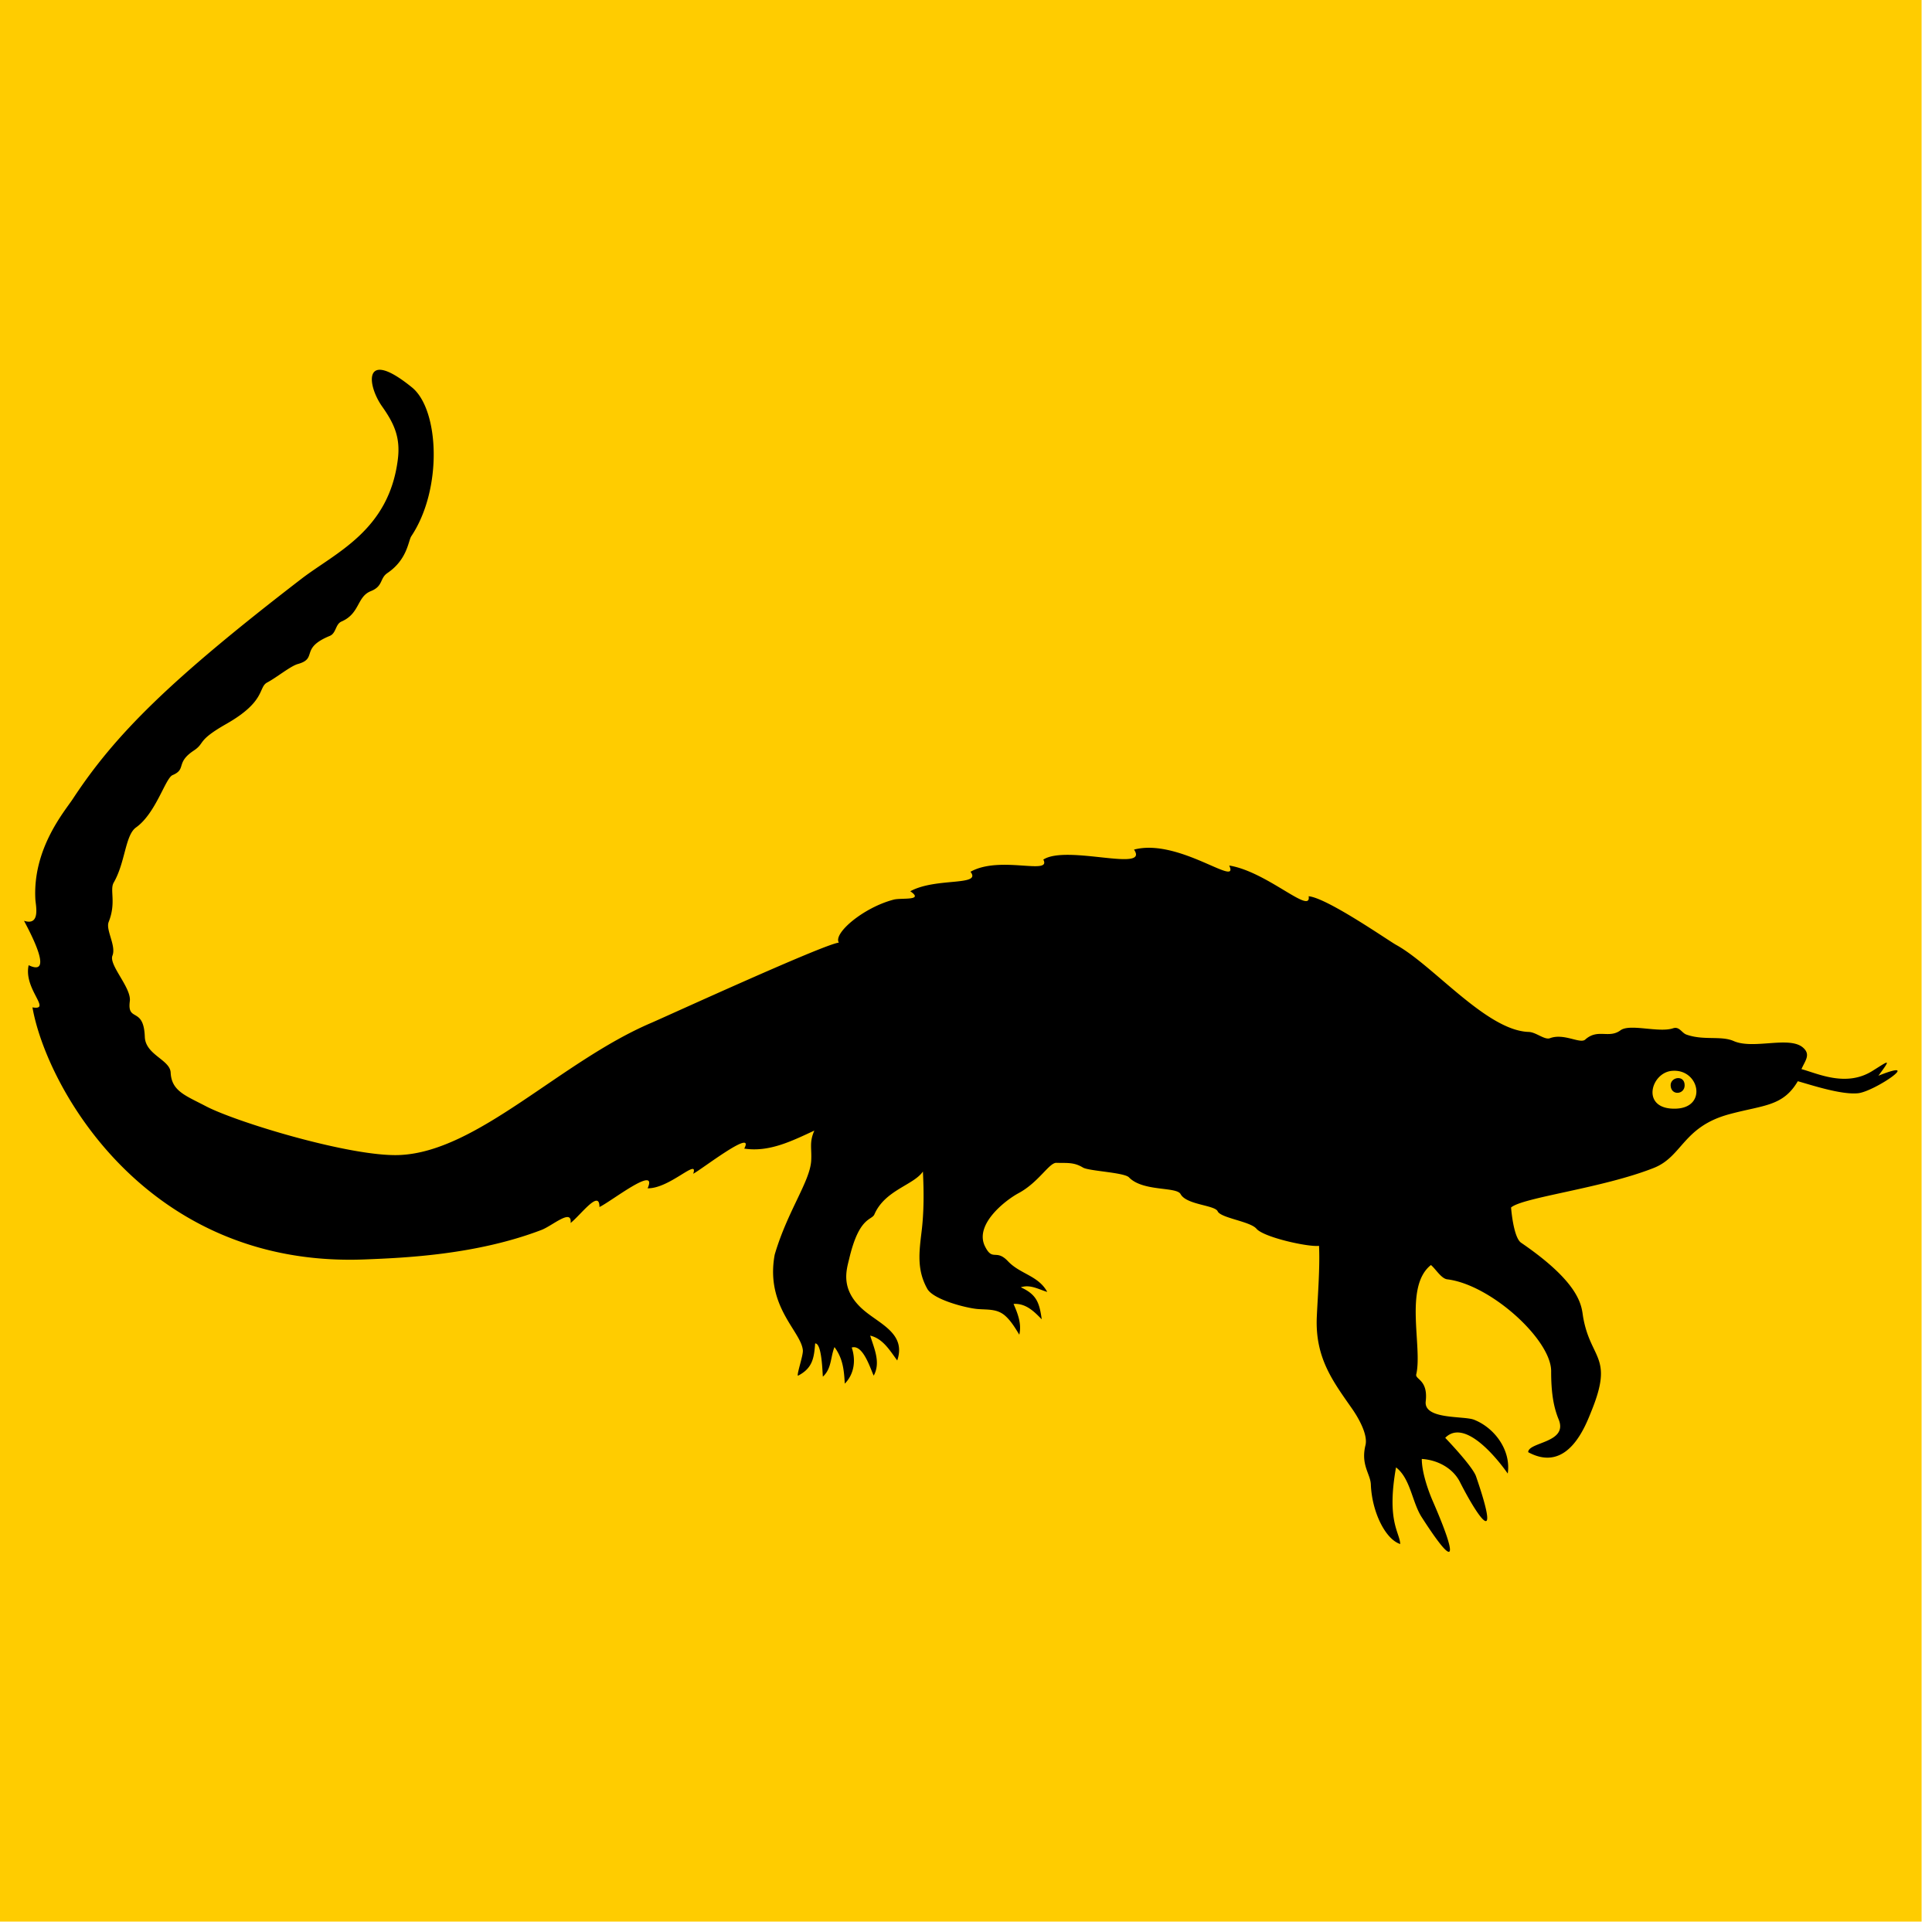
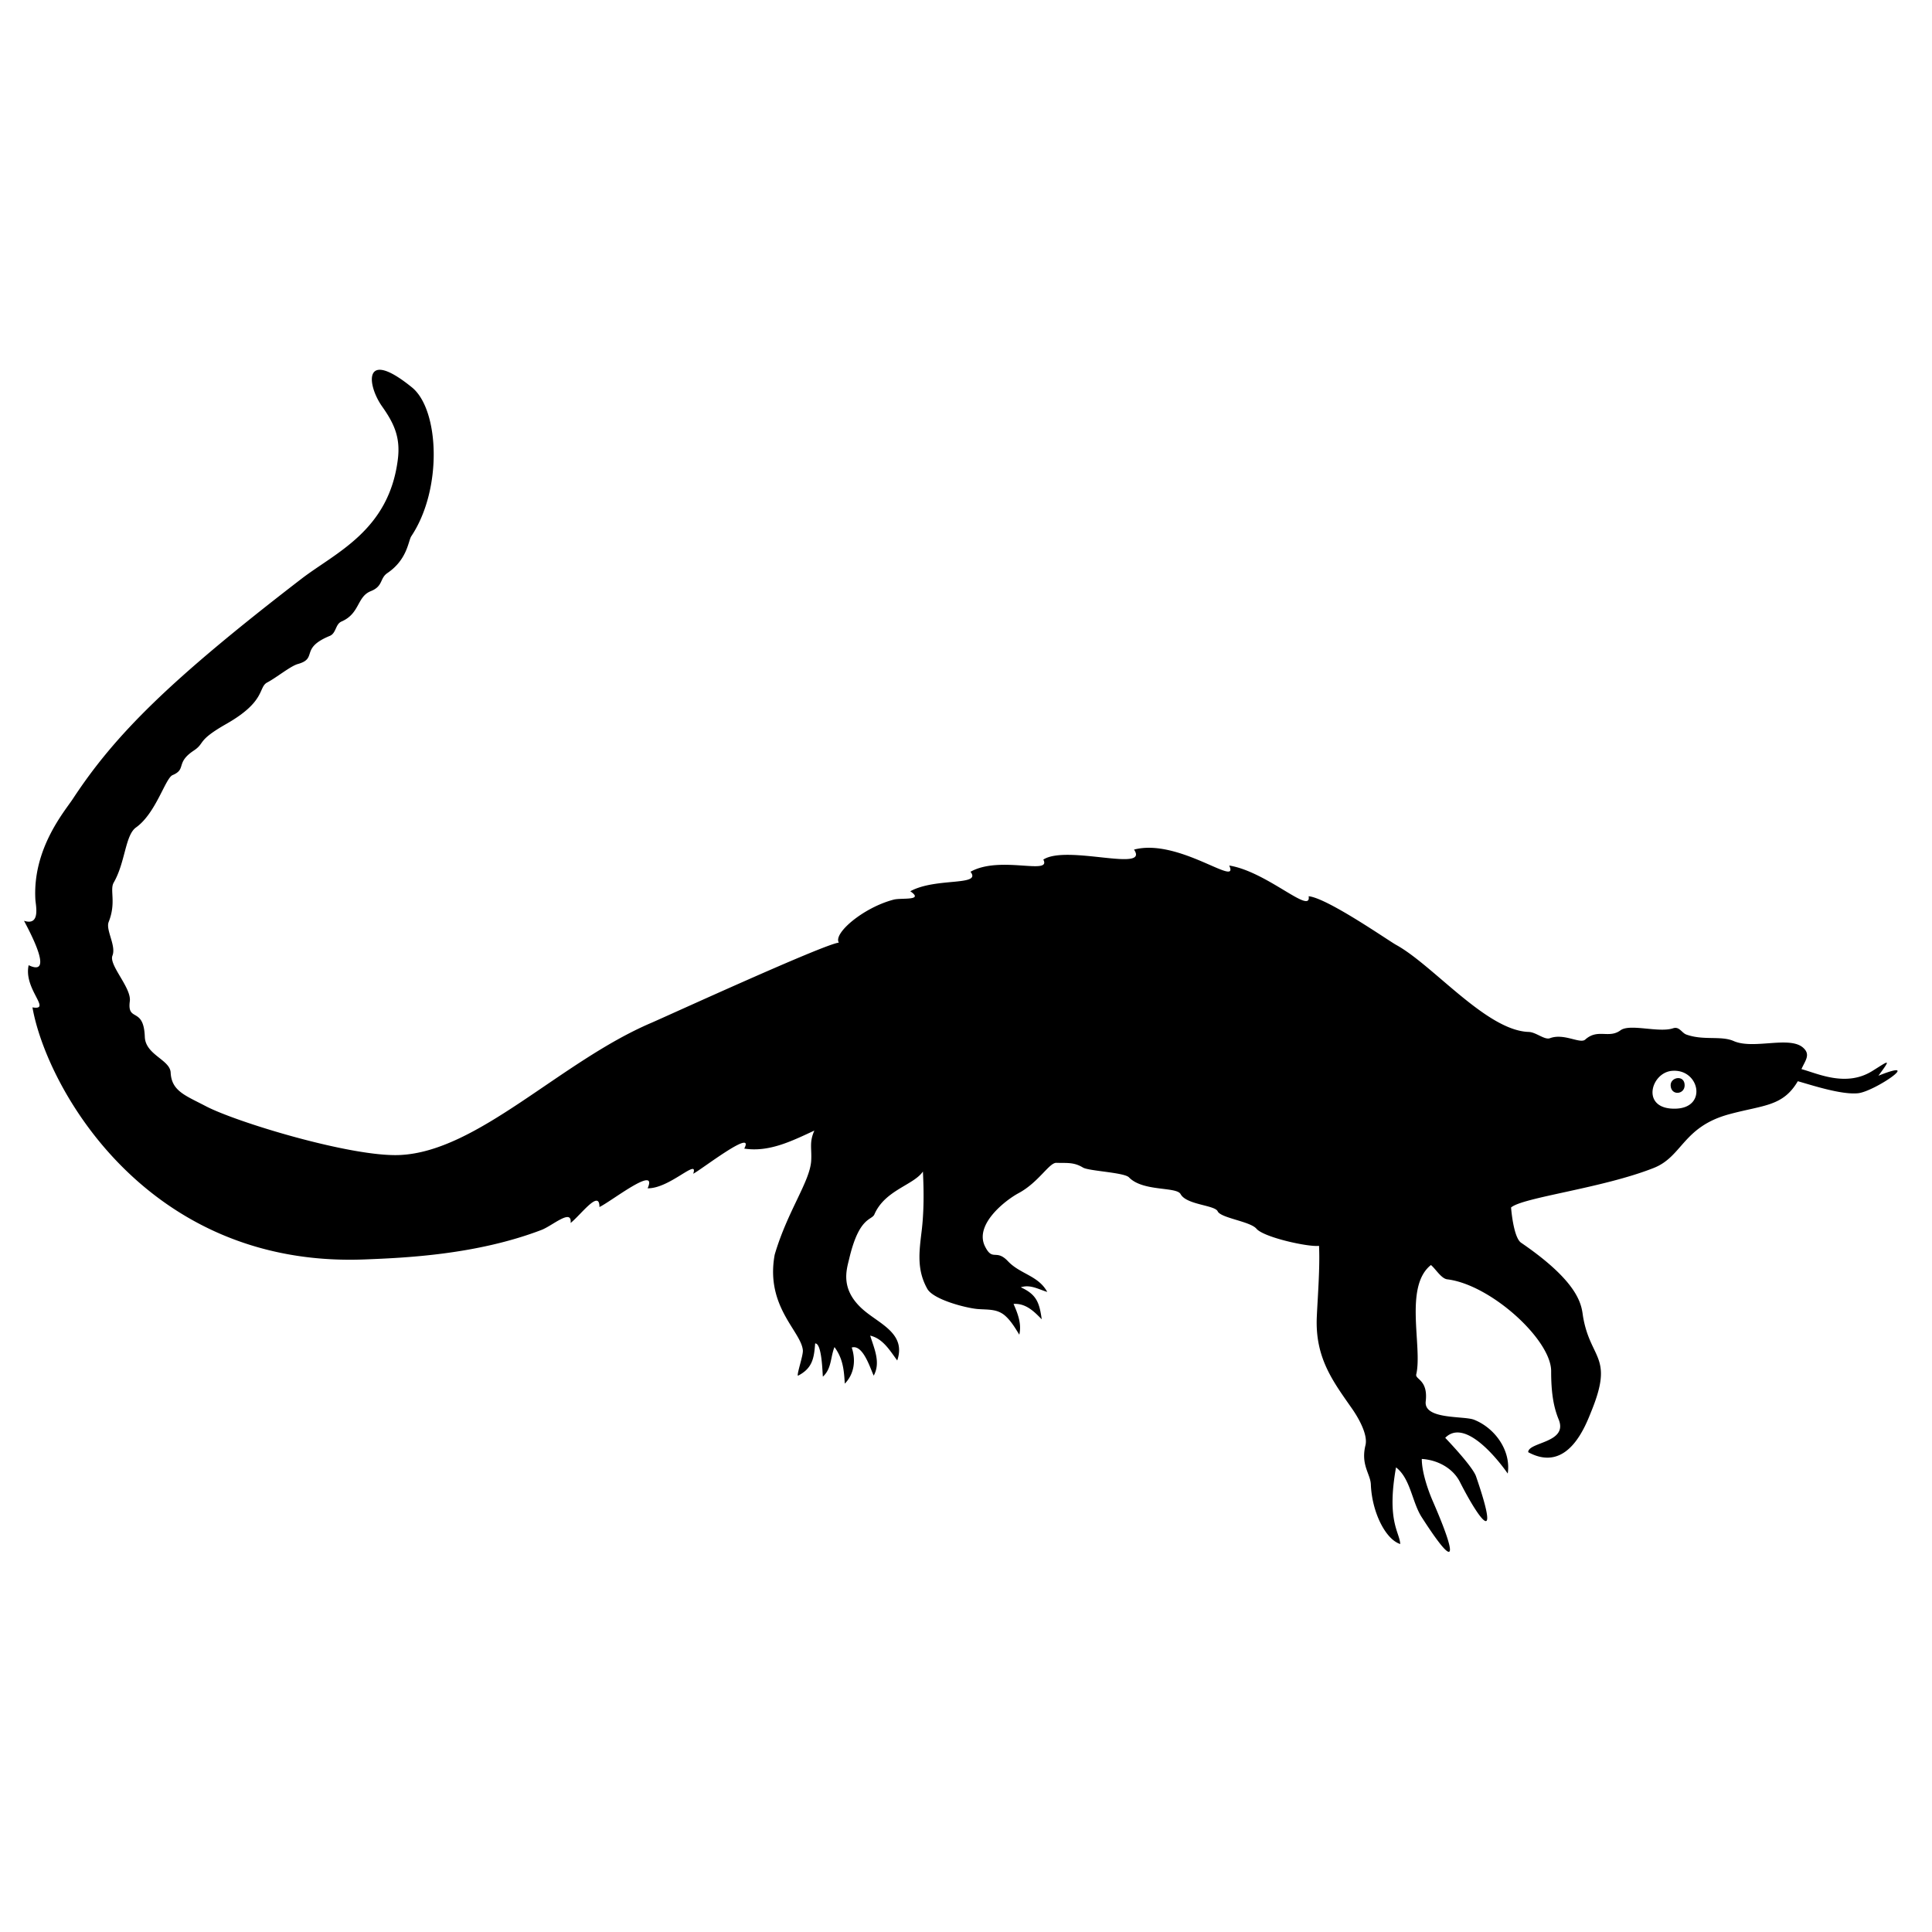
<svg xmlns="http://www.w3.org/2000/svg" viewBox="0 0 114 114" fill-rule="evenodd" clip-rule="evenodd" stroke-linejoin="round" stroke-miterlimit="2">
-   <path fill="#fc0" fill-rule="nonzero" d="M0 0h113.386v113.386H0z" />
  <path d="M98.9 65.417c1.878-.07 1.362-2.387-.261-2.228-1.255.122-1.839 2.307.261 2.228zM17.777 34.161c2.021-1.556 5.174-2.848 5.698-7.057.16-1.285-.211-2.106-.925-3.116-.91-1.286-1.138-3.482 1.761-1.127 1.608 1.307 1.818 5.985-.04 8.777-.184.275-.226 1.371-1.411 2.175-.464.315-.237.772-.983 1.07-.824.33-.634 1.318-1.725 1.79-.369.159-.307.69-.693.849-1.798.742-.675 1.323-1.886 1.66-.429.119-1.258.8-1.805 1.088-.542.286-.059 1.105-2.412 2.445-1.778 1.013-1.225 1.112-1.925 1.576-1.087.721-.409 1.092-1.247 1.445-.429.18-.979 2.248-2.157 3.088-.645.46-.626 2.054-1.317 3.254-.251.438.163 1.165-.298 2.325-.187.47.455 1.403.223 1.986-.222.559 1.129 1.899 1.025 2.687-.168 1.27.82.288.885 2.104.038 1.068 1.489 1.347 1.525 2.108.053 1.096.873 1.353 2.073 1.983 1.798.944 8.587 3.004 11.434 2.883 4.613-.196 9.486-5.507 14.847-7.796.805-.344 10.252-4.673 11.073-4.736-.348-.549 1.457-2.077 3.24-2.539.458-.118 1.817.083.977-.493 1.506-.827 4.238-.287 3.551-1.149 1.743-.982 4.8.229 4.298-.72 1.389-.898 6.282.779 5.352-.589 2.64-.699 6.252 2.294 5.616.94 2.231.357 4.866 2.948 4.687 1.812 1.105.104 4.709 2.621 5.168 2.873 2.195 1.211 5.333 5.058 7.819 5.134.431.013.94.488 1.252.37.829-.313 1.779.352 2.081.081.747-.669 1.392-.038 2.082-.547.556-.41 2.261.163 3.104-.12.369-.123.507.273.785.372 1.016.363 2.038.052 2.791.382 1.172.515 3.289-.322 4.095.391.465.411.118.767-.097 1.265.935.248 2.615 1.081 4.17.117.976-.605 1.174-.811.37.273 2.736-1.096-.23.932-1.201 1.033-.997.104-2.792-.498-3.555-.709-.879 1.496-2.02 1.4-4.036 1.945-2.752.743-2.759 2.498-4.463 3.172-3.042 1.203-7.742 1.737-8.421 2.335.07.809.255 1.847.59 2.076 3.626 2.478 3.563 3.817 3.664 4.395.441 2.507 1.797 2.295.509 5.489-.354.881-1.394 3.757-3.752 2.477.009-.611 2.369-.54 1.799-1.93-.283-.689-.446-1.507-.444-2.854.001-1.85-3.562-5.104-6.132-5.416-.356-.043-.689-.624-.962-.843-1.607 1.273-.487 4.838-.866 6.45-.073.309.706.312.559 1.594-.126 1.09 2.244.845 2.851 1.084 1.226.484 2.193 1.813 1.988 3.176-.599-.858-2.532-3.285-3.688-2.108.286.299 1.63 1.727 1.818 2.274 1.446 4.204.237 2.67-.953.328-.414-.814-1.315-1.298-2.248-1.356 0 .753.344 1.788.649 2.49 1.467 3.374 1.416 4.17-.655.945-.571-.888-.659-2.281-1.515-2.937-.567 3.182.215 3.815.249 4.522-.88-.278-1.673-1.904-1.734-3.513-.024-.625-.604-1.15-.318-2.315.162-.663-.475-1.702-.774-2.133-1.105-1.59-2.203-2.984-2.098-5.427.048-1.109.195-2.929.132-4.207-.616.083-3.255-.497-3.691-1.008-.372-.438-2.103-.629-2.288-1.028-.175-.375-1.84-.376-2.189-1.016-.247-.454-2.223-.133-3.047-.989-.28-.292-2.367-.37-2.711-.577-.547-.33-.939-.26-1.572-.28-.426-.014-1.04 1.149-2.232 1.79-.767.412-2.624 1.846-1.98 3.14.457.916.642.122 1.358.879.717.76 1.795.844 2.315 1.809-.517-.156-1.003-.458-1.561-.273.935.423 1.099.908 1.236 1.889-.46-.474-.949-.956-1.663-.908.253.58.485 1.171.34 1.814-.242-.39-.47-.782-.812-1.096-.484-.444-1.045-.366-1.662-.419-.646-.056-2.595-.545-2.956-1.192-.626-1.12-.482-2.173-.334-3.395.141-1.165.135-2.355.076-3.524-.549.804-2.241 1.091-2.863 2.528-.159.367-.896.115-1.485 2.612-.158.667-.59 1.889.98 3.144.953.763 2.371 1.354 1.852 2.864-.429-.577-.837-1.289-1.594-1.466.234.763.631 1.584.207 2.361-.197-.406-.628-1.864-1.297-1.658.25.743.154 1.555-.41 2.131-.047-.819-.111-1.483-.608-2.158-.245.605-.161 1.267-.685 1.745-.028-.29-.06-1.977-.456-1.96-.064.883-.165 1.47-1.016 1.907-.079-.089.318-1.201.291-1.503-.101-1.121-2.205-2.561-1.67-5.599a.773.773 0 01.024-.099c.756-2.538 2.075-4.281 2.138-5.501.039-.739-.123-1.066.186-1.764-1.296.597-2.655 1.291-4.137 1.062.667-1.258-2.606 1.3-3.011 1.483.337-.973-1.379.882-2.69.86.631-1.423-2.148.777-2.843 1.105.008-1.067-1.082.447-1.701.941.091-.885-1.072.163-1.72.411-3.824 1.46-8.012 1.647-10.449 1.741C8.629 74.81 2.738 64.136 1.915 59.442c1.175.194-.541-1.076-.224-2.489 1.478.707.166-1.789-.274-2.621.992.322.688-.922.67-1.261-.164-3.006 1.728-5.197 2.216-5.939 2.48-3.774 5.692-6.981 13.474-12.971z" />
  <path d="M99.405 64.041c-.002.555-.811.624-.827.002-.013-.497.828-.642.827-.002z" />
</svg>